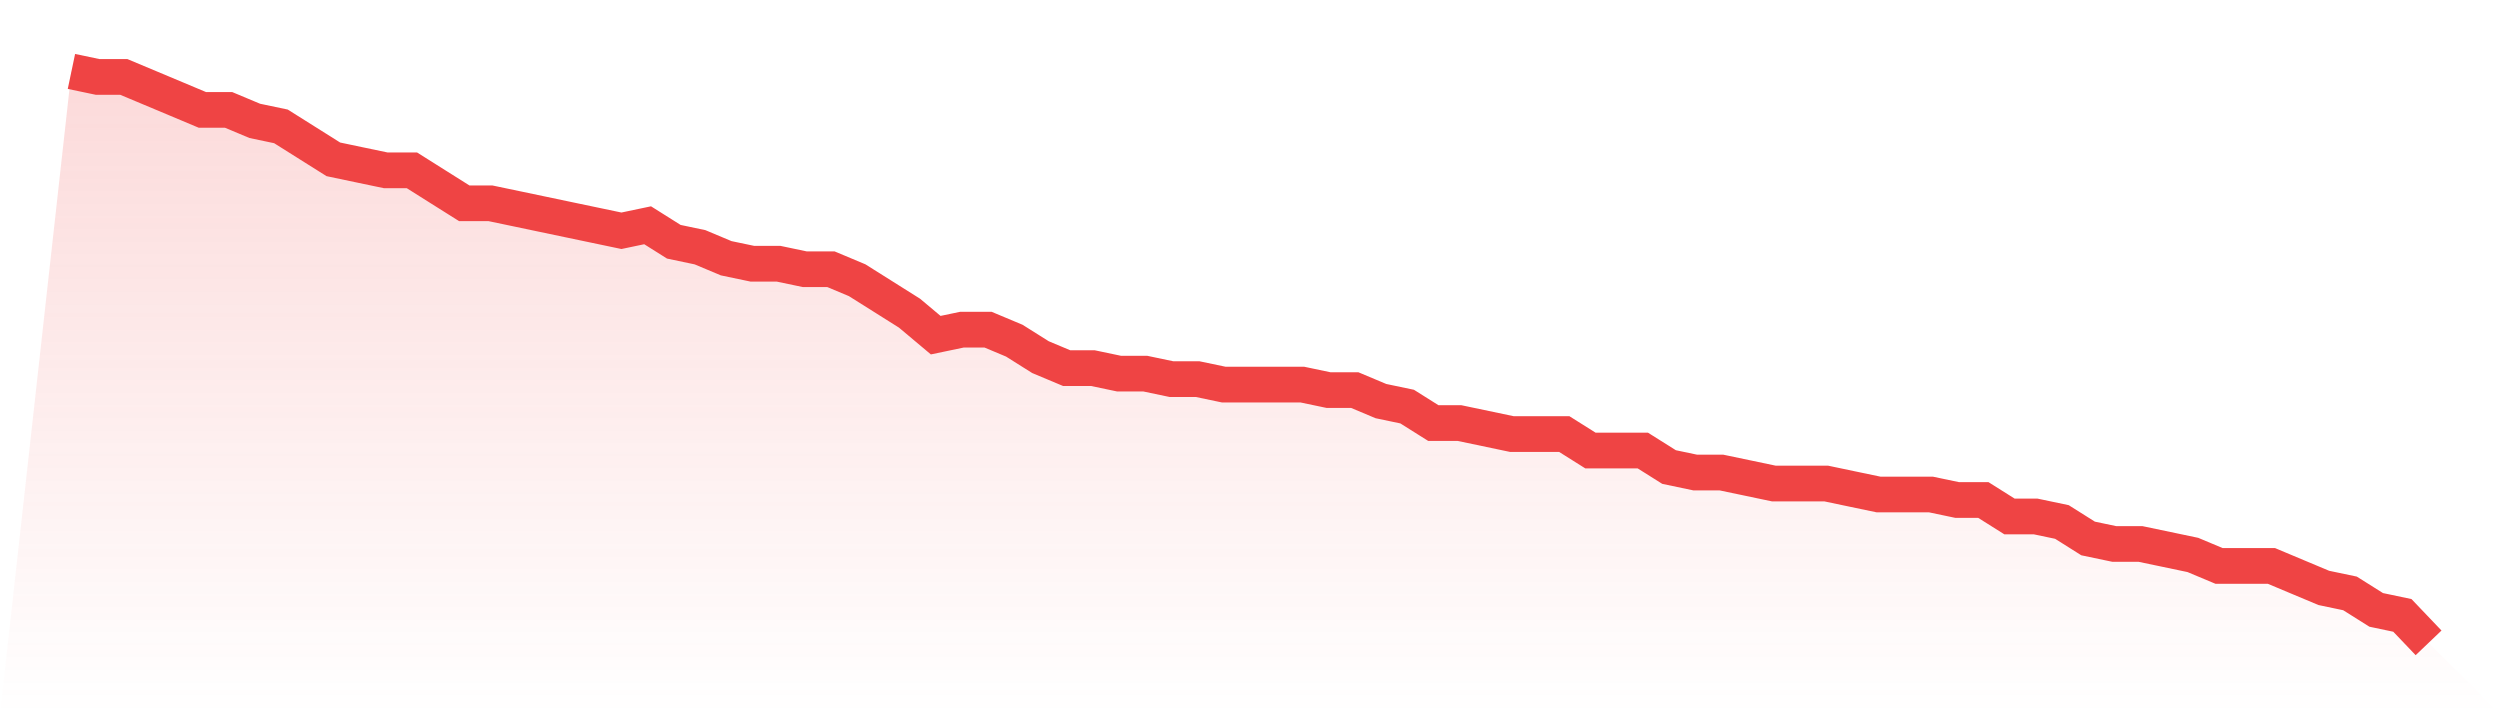
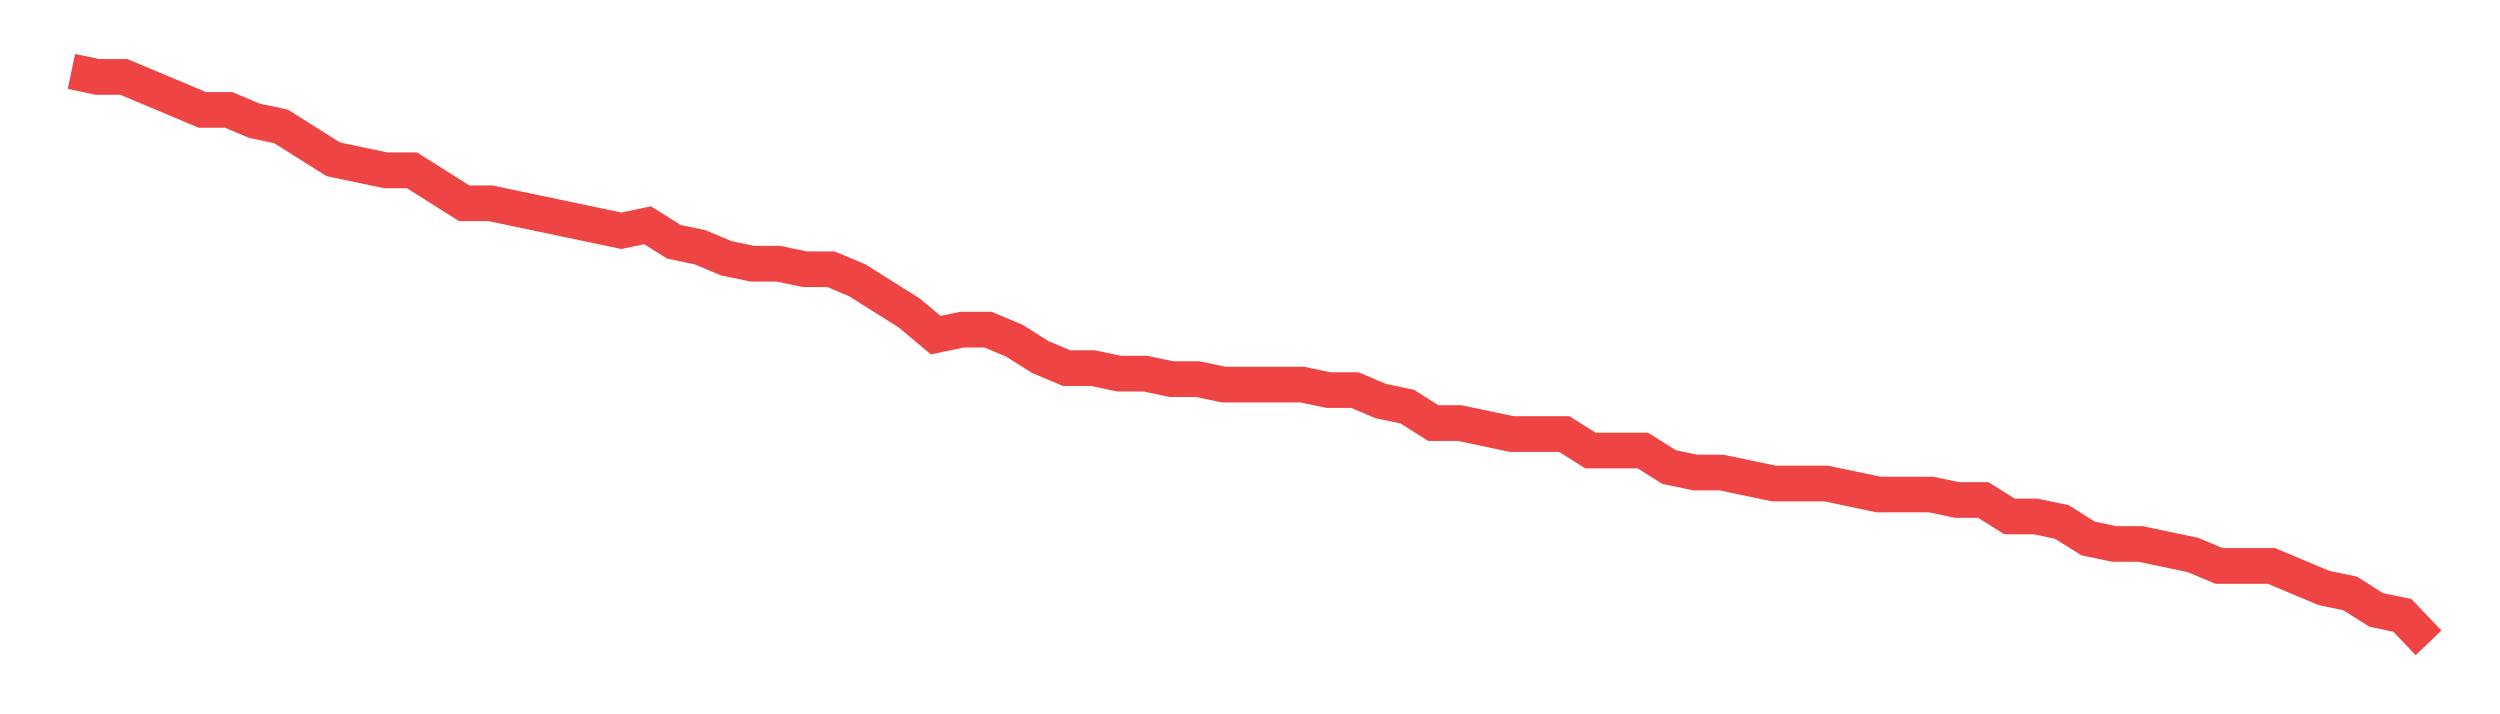
<svg xmlns="http://www.w3.org/2000/svg" viewBox="0 0 140 40">
  <defs>
    <linearGradient id="gradient" x1="0" x2="0" y1="0" y2="1">
      <stop offset="0%" stop-color="#ef4444" stop-opacity="0.2" />
      <stop offset="100%" stop-color="#ef4444" stop-opacity="0" />
    </linearGradient>
  </defs>
-   <path d="M4,4 L4,4 L5.467,4.308 L6.933,4.308 L8.4,4.923 L9.867,5.538 L11.333,6.154 L12.8,6.154 L14.267,6.769 L15.733,7.077 L17.2,8 L18.667,8.923 L20.133,9.231 L21.6,9.538 L23.067,9.538 L24.533,10.462 L26,11.385 L27.467,11.385 L28.933,11.692 L30.4,12 L31.867,12.308 L33.333,12.615 L34.8,12.923 L36.267,12.615 L37.733,13.538 L39.2,13.846 L40.667,14.462 L42.133,14.769 L43.6,14.769 L45.067,15.077 L46.533,15.077 L48,15.692 L49.467,16.615 L50.933,17.538 L52.4,18.769 L53.867,18.462 L55.333,18.462 L56.8,19.077 L58.267,20 L59.733,20.615 L61.2,20.615 L62.667,20.923 L64.133,20.923 L65.6,21.231 L67.067,21.231 L68.533,21.538 L70,21.538 L71.467,21.538 L72.933,21.538 L74.4,21.846 L75.867,21.846 L77.333,22.462 L78.8,22.769 L80.267,23.692 L81.733,23.692 L83.2,24 L84.667,24.308 L86.133,24.308 L87.6,24.308 L89.067,25.231 L90.533,25.231 L92,25.231 L93.467,26.154 L94.933,26.462 L96.4,26.462 L97.867,26.769 L99.333,27.077 L100.8,27.077 L102.267,27.077 L103.733,27.385 L105.2,27.692 L106.667,27.692 L108.133,27.692 L109.6,28 L111.067,28 L112.533,28.923 L114,28.923 L115.467,29.231 L116.933,30.154 L118.4,30.462 L119.867,30.462 L121.333,30.769 L122.8,31.077 L124.267,31.692 L125.733,31.692 L127.2,31.692 L128.667,32.308 L130.133,32.923 L131.6,33.231 L133.067,34.154 L134.533,34.462 L136,36 L140,40 L0,40 z" fill="url(#gradient)" />
  <path d="M4,4 L4,4 L5.467,4.308 L6.933,4.308 L8.4,4.923 L9.867,5.538 L11.333,6.154 L12.8,6.154 L14.267,6.769 L15.733,7.077 L17.2,8 L18.667,8.923 L20.133,9.231 L21.6,9.538 L23.067,9.538 L24.533,10.462 L26,11.385 L27.467,11.385 L28.933,11.692 L30.4,12 L31.867,12.308 L33.333,12.615 L34.8,12.923 L36.267,12.615 L37.733,13.538 L39.2,13.846 L40.667,14.462 L42.133,14.769 L43.6,14.769 L45.067,15.077 L46.533,15.077 L48,15.692 L49.467,16.615 L50.933,17.538 L52.4,18.769 L53.867,18.462 L55.333,18.462 L56.8,19.077 L58.267,20 L59.733,20.615 L61.2,20.615 L62.667,20.923 L64.133,20.923 L65.6,21.231 L67.067,21.231 L68.533,21.538 L70,21.538 L71.467,21.538 L72.933,21.538 L74.4,21.846 L75.867,21.846 L77.333,22.462 L78.8,22.769 L80.267,23.692 L81.733,23.692 L83.2,24 L84.667,24.308 L86.133,24.308 L87.6,24.308 L89.067,25.231 L90.533,25.231 L92,25.231 L93.467,26.154 L94.933,26.462 L96.4,26.462 L97.867,26.769 L99.333,27.077 L100.8,27.077 L102.267,27.077 L103.733,27.385 L105.2,27.692 L106.667,27.692 L108.133,27.692 L109.6,28 L111.067,28 L112.533,28.923 L114,28.923 L115.467,29.231 L116.933,30.154 L118.4,30.462 L119.867,30.462 L121.333,30.769 L122.8,31.077 L124.267,31.692 L125.733,31.692 L127.2,31.692 L128.667,32.308 L130.133,32.923 L131.6,33.231 L133.067,34.154 L134.533,34.462 L136,36" fill="none" stroke="#ef4444" stroke-width="2" />
</svg>